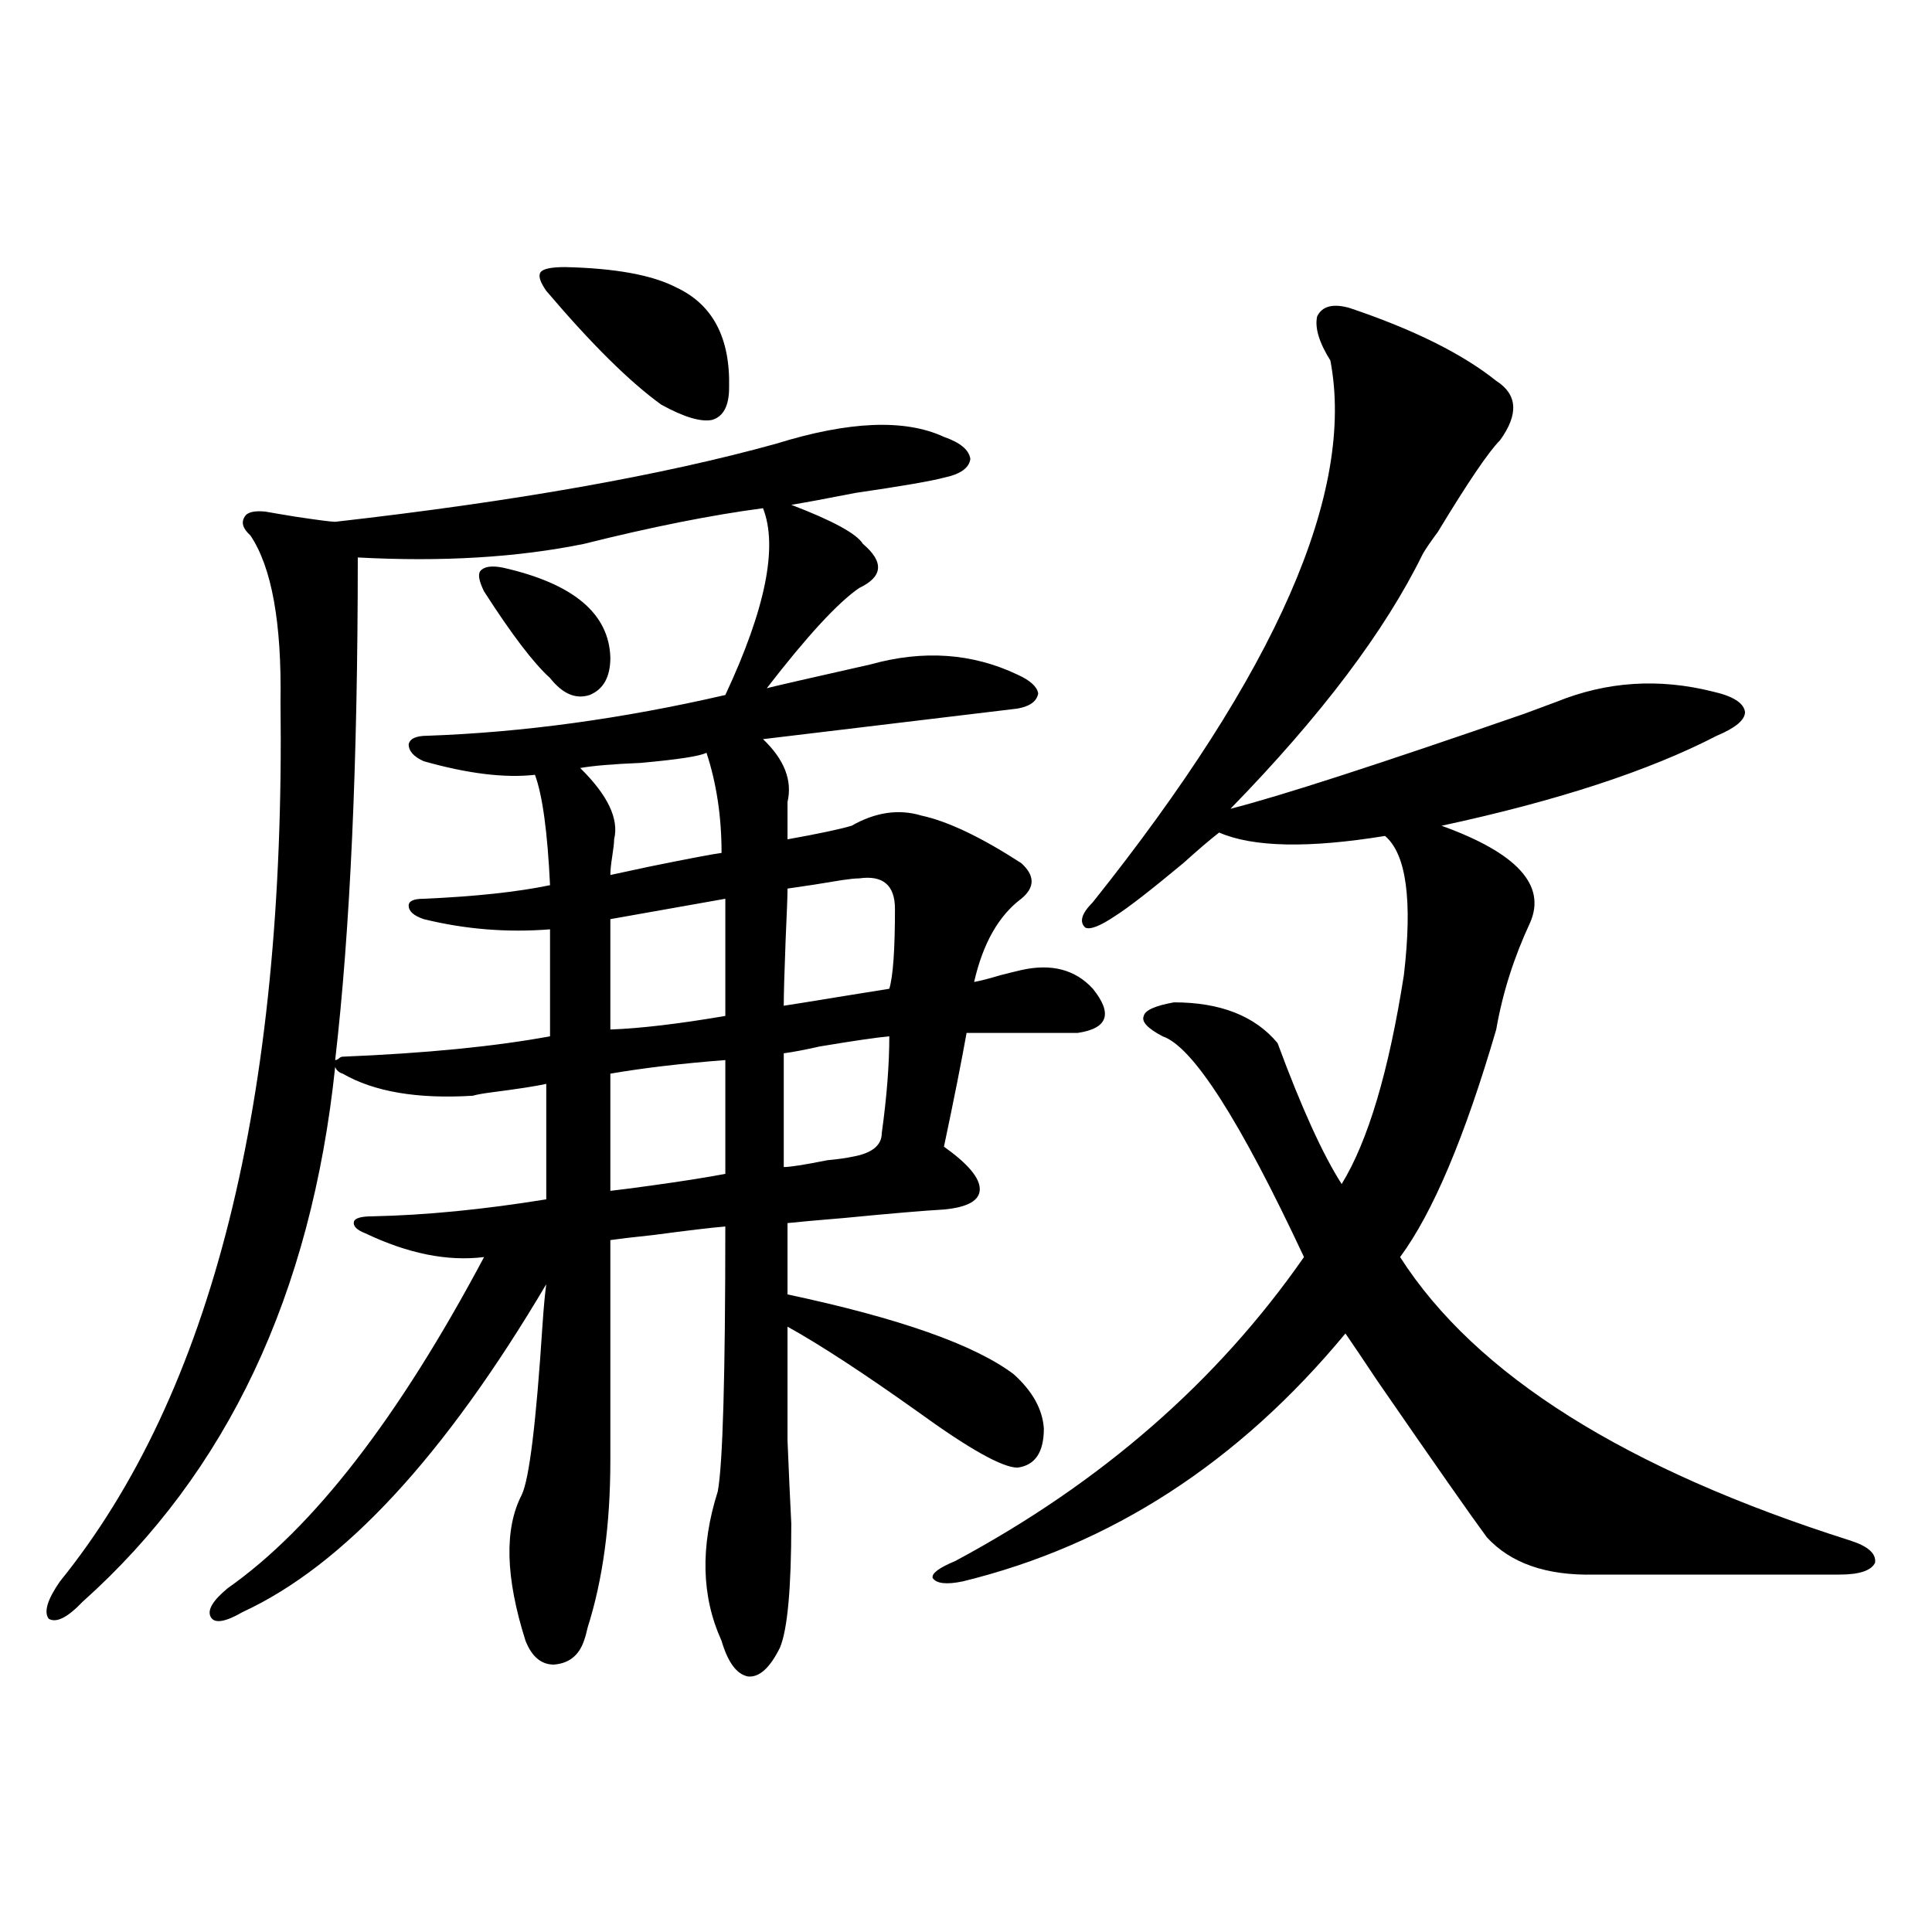
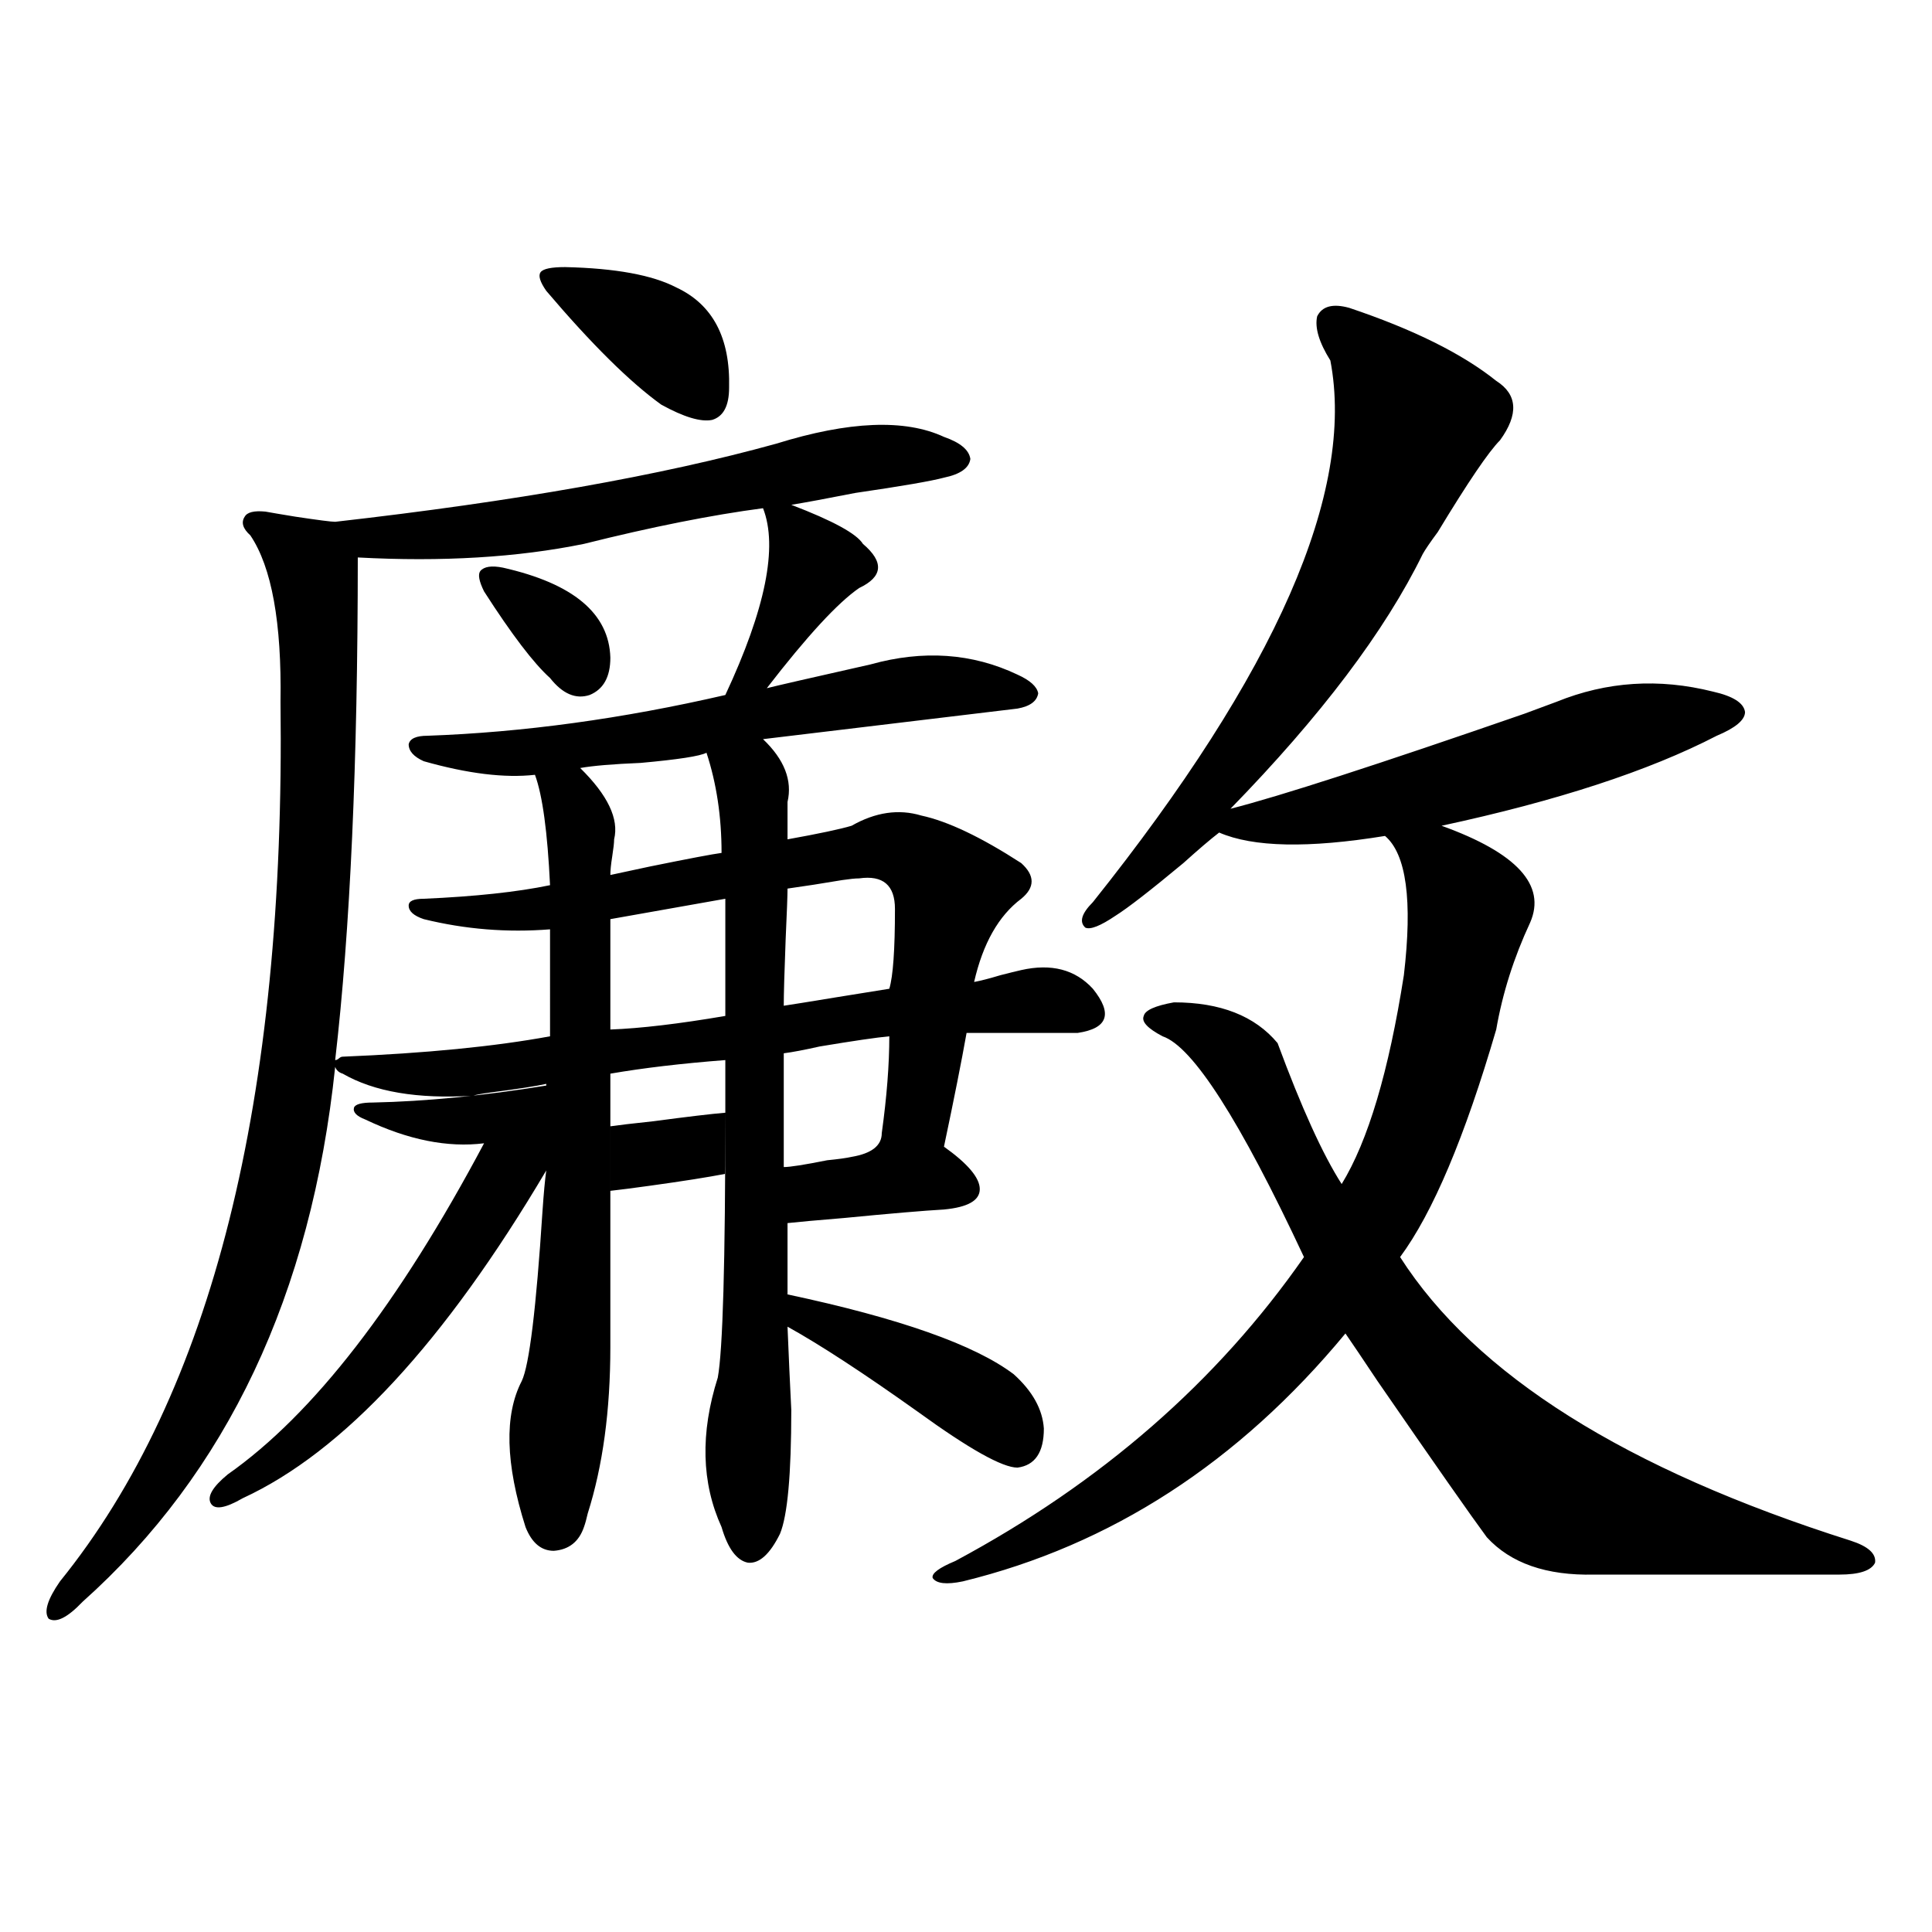
<svg xmlns="http://www.w3.org/2000/svg" version="1.1" id="图层_1" x="0px" y="0px" width="1000px" height="1000px" viewBox="0 0 1000 1000" enable-background="new 0 0 1000 1000" xml:space="preserve">
-   <path d="M177.386,555.727c-1.951-0.577-3.262-1.758-3.902-3.516C161.121,669.984,117.54,762.27,42.755,829.066  c-7.805,8.198-13.658,11.124-17.561,8.789c-2.606-3.516-0.655-9.97,5.854-19.336c78.688-97.257,116.735-249.019,114.144-455.273  c0.641-41.007-4.558-69.722-15.609-86.133c-3.902-3.516-4.878-6.729-2.927-9.668c1.296-2.335,4.878-3.214,10.731-2.637  c3.247,0.591,8.445,1.47,15.609,2.637c11.707,1.758,18.536,2.637,20.487,2.637c93.001-10.547,169.097-24.019,228.287-40.43  c37.713-11.714,66.66-12.882,86.827-3.516c8.445,2.938,13.003,6.743,13.658,11.426c-0.655,4.696-5.213,7.91-13.658,9.668  c-6.509,1.758-21.798,4.395-45.853,7.91c-14.969,2.938-26.021,4.985-33.17,6.152c21.463,8.212,33.811,14.941,37.072,20.215  c11.052,9.38,10.396,17.001-1.951,22.852c-11.066,7.622-26.996,24.911-47.804,51.855c4.543-1.167,22.438-5.273,53.657-12.305  c27.316-7.608,52.682-5.851,76.096,5.273c6.494,2.938,10.076,6.152,10.731,9.668c-0.655,4.106-4.237,6.743-10.731,7.91  l-131.704,15.82c11.052,10.547,15.274,21.396,12.683,32.52v19.336c16.25-2.925,27.316-5.273,33.17-7.031  c12.348-7.031,24.39-8.789,36.097-5.273c13.658,2.938,30.884,11.138,51.706,24.609c7.149,6.454,7.149,12.606,0,18.457  c-11.707,8.789-19.847,23.153-24.39,43.066c3.247-0.577,7.805-1.758,13.658-3.516c4.543-1.167,8.125-2.046,10.731-2.637  c15.609-3.516,27.957-0.288,37.072,9.668c10.396,12.896,7.805,20.517-7.805,22.852h-57.56c-2.606,14.653-6.509,34.277-11.707,58.887  c12.348,8.789,18.536,16.122,18.536,21.973c0,5.864-6.188,9.38-18.536,10.547c-10.411,0.591-27.651,2.06-51.706,4.395  c-14.313,1.181-24.069,2.06-29.268,2.637v36.914c57.88,12.305,96.903,26.079,117.07,41.309c9.756,8.789,14.954,18.169,15.609,28.125  c0,12.305-4.558,19.048-13.658,20.215c-7.805,0-25.045-9.668-51.706-29.004c-27.972-19.913-50.41-34.565-67.315-43.945  c0,25.2,0,44.824,0,58.887c0.641,15.82,1.296,30.185,1.951,43.066c0,33.398-1.951,54.78-5.854,64.16  c-5.213,10.547-10.731,15.519-16.585,14.941c-5.854-1.181-10.411-7.333-13.658-18.457c-10.411-22.852-11.066-48.628-1.951-77.344  c2.592-14.063,3.902-59.766,3.902-137.109c-7.164,0.591-19.512,2.06-37.072,4.395c-11.066,1.181-18.536,2.06-22.438,2.637v114.258  c0,32.821-3.902,61.523-11.707,86.133c-0.655,2.925-1.311,5.273-1.951,7.031c-2.606,7.608-7.805,11.714-15.609,12.305  c-6.509,0-11.387-4.106-14.634-12.305c-10.411-32.821-11.066-58.008-1.951-75.586c3.902-8.198,7.47-37.491,10.731-87.891  c0.641-9.366,1.296-16.397,1.951-21.094c-52.682,89.071-105.043,145.61-157.069,169.629c-9.115,5.273-14.634,6.152-16.585,2.637  s0.976-8.501,8.78-14.941c44.222-31.05,88.443-88.179,132.68-171.387c-18.871,2.349-39.358-1.758-61.462-12.305  c-4.558-1.758-6.509-3.804-5.854-6.152c0.641-1.758,3.902-2.637,9.756-2.637c27.316-0.577,57.225-3.516,89.754-8.789V561  c-5.213,1.181-14.634,2.637-28.292,4.395c-4.558,0.591-7.805,1.181-9.756,1.758C216.074,568.91,193.636,565.106,177.386,555.727z   M394.941,263.051c-26.676,3.516-57.56,9.668-92.681,18.457c-34.48,7.031-73.504,9.38-117.07,7.031  c0,106.06-3.902,192.782-11.707,260.156c0.641,0,1.296-0.288,1.951-0.879c0.641-0.577,1.296-0.879,1.951-0.879  c42.926-1.758,78.688-5.273,107.314-10.547V481.02c-22.118,1.758-43.901,0-65.364-5.273c-5.213-1.758-7.805-4.093-7.805-7.031  c0-2.335,2.592-3.516,7.805-3.516c26.661-1.167,48.444-3.516,65.364-7.031c-1.311-27.534-3.902-46.582-7.805-57.129  c-15.609,1.758-34.801-0.577-57.56-7.031c-5.213-2.335-7.805-5.273-7.805-8.789c0.641-2.925,3.902-4.395,9.756-4.395  c49.42-1.758,100.806-8.789,154.143-21.094C396.237,315.208,402.746,282.978,394.941,263.051z M260.311,293.813  c36.417,8.212,54.953,23.73,55.608,46.582c0,9.97-3.582,16.411-10.731,19.336c-7.164,2.349-13.993-0.577-20.487-8.789  c-8.46-7.608-19.847-22.55-34.146-44.824c-2.606-5.273-3.262-8.789-1.951-10.547C250.555,293.235,254.457,292.646,260.311,293.813z   M282.749,150.551c-3.262-4.683-4.237-7.91-2.927-9.668c1.296-1.758,5.519-2.637,12.683-2.637  c26.006,0.591,45.197,4.106,57.56,10.547c18.856,8.789,27.957,26.079,27.316,51.855c0,9.38-2.927,14.941-8.78,16.699  c-5.854,1.181-14.634-1.456-26.341-7.91C325.995,197.724,306.163,178.099,282.749,150.551z M365.674,389.613  c-3.262,1.758-14.634,3.516-34.146,5.273c-14.313,0.591-24.725,1.47-31.219,2.637c14.299,14.063,20.152,26.367,17.561,36.914  c0,1.758-0.335,4.696-0.976,8.789c-0.655,4.106-0.976,7.333-0.976,9.668c2.592-0.577,9.421-2.046,20.487-4.395  c20.152-4.093,32.515-6.44,37.072-7.031C373.479,422.724,370.872,405.434,365.674,389.613z M375.43,465.199l-59.511,10.547v57.129  c15.609-0.577,35.441-2.925,59.511-7.031V465.199z M375.43,548.695c-22.773,1.758-42.605,4.106-59.511,7.031v60.645  c5.198-0.577,12.027-1.456,20.487-2.637c16.905-2.335,29.908-4.395,39.023-6.152V548.695z M444.696,454.652  c-1.951,0-4.878,0.302-8.78,0.879c-10.411,1.758-19.847,3.228-28.292,4.395c0,3.516-0.335,12.305-0.976,26.367  c-0.655,17.001-0.976,28.427-0.976,34.277c3.902-0.577,13.003-2.046,27.316-4.395c14.299-2.335,23.414-3.804,27.316-4.395  c1.951-6.44,2.927-20.215,2.927-41.309C463.232,458.168,457.044,452.895,444.696,454.652z M460.306,536.391  c-6.509,0.591-18.536,2.349-36.097,5.273c-7.805,1.758-13.993,2.938-18.536,3.516v58.887c3.247,0,10.731-1.167,22.438-3.516  c5.854-0.577,10.076-1.167,12.683-1.758c10.396-1.758,15.609-5.851,15.609-12.305C458.995,567.743,460.306,551.044,460.306,536.391z   M698.349,159.34c33.17,11.138,58.535,23.73,76.096,37.793c11.052,7.031,11.707,17.29,1.951,30.762  c-5.854,5.864-16.585,21.685-32.194,47.461c-3.902,5.273-6.509,9.091-7.805,11.426c-19.512,39.853-52.682,83.798-99.51,131.836  c25.365-6.44,76.096-22.852,152.191-49.219c7.805-2.925,13.323-4.972,16.585-6.152c26.006-10.547,53.002-12.305,80.974-5.273  c10.396,2.349,15.93,5.864,16.585,10.547c0,4.106-4.878,8.212-14.634,12.305c-35.121,18.169-82.604,33.7-142.436,46.582  c39.023,14.063,54.298,30.762,45.853,50.098c-8.46,18.169-14.313,36.626-17.561,55.371c-16.265,55.673-32.85,94.922-49.755,117.773  c39.023,60.946,116.735,109.863,233.165,146.777c9.101,2.938,13.323,6.743,12.683,11.426c-1.951,4.106-8.14,6.152-18.536,6.152  H825.175c-24.725,0.577-43.261-5.851-55.608-19.336c-7.805-10.547-26.676-37.491-56.584-80.859  c-7.805-11.714-13.338-19.913-16.585-24.609c-55.288,66.797-121.308,109.575-198.044,128.32c-8.46,1.758-13.658,1.167-15.609-1.758  c-0.655-2.335,3.247-5.273,11.707-8.789c75.44-40.43,135.606-92.862,180.483-157.324c-33.17-70.89-57.56-108.984-73.169-114.258  c-7.805-4.093-11.066-7.608-9.756-10.547c0.641-2.925,5.854-5.273,15.609-7.031c24.055,0,41.95,7.031,53.657,21.094  c12.348,33.398,23.414,57.72,33.17,72.949c13.658-22.261,24.39-58.296,32.194-108.105c4.543-38.672,1.296-62.69-9.756-72.07  c-39.679,6.454-68.291,5.864-85.852-1.758c-4.558,3.516-10.731,8.789-18.536,15.82c-16.92,14.063-28.627,23.153-35.121,27.246  c-7.805,5.273-13.018,7.333-15.609,6.152c-3.262-2.925-1.951-7.319,3.902-13.184c94.952-118.94,135.927-212.394,122.924-280.371  c-5.854-9.366-8.14-16.987-6.829-22.852C684.355,158.461,689.889,157.005,698.349,159.34z" />
+   <path d="M177.386,555.727c-1.951-0.577-3.262-1.758-3.902-3.516C161.121,669.984,117.54,762.27,42.755,829.066  c-7.805,8.198-13.658,11.124-17.561,8.789c-2.606-3.516-0.655-9.97,5.854-19.336c78.688-97.257,116.735-249.019,114.144-455.273  c0.641-41.007-4.558-69.722-15.609-86.133c-3.902-3.516-4.878-6.729-2.927-9.668c1.296-2.335,4.878-3.214,10.731-2.637  c3.247,0.591,8.445,1.47,15.609,2.637c11.707,1.758,18.536,2.637,20.487,2.637c93.001-10.547,169.097-24.019,228.287-40.43  c37.713-11.714,66.66-12.882,86.827-3.516c8.445,2.938,13.003,6.743,13.658,11.426c-0.655,4.696-5.213,7.91-13.658,9.668  c-6.509,1.758-21.798,4.395-45.853,7.91c-14.969,2.938-26.021,4.985-33.17,6.152c21.463,8.212,33.811,14.941,37.072,20.215  c11.052,9.38,10.396,17.001-1.951,22.852c-11.066,7.622-26.996,24.911-47.804,51.855c4.543-1.167,22.438-5.273,53.657-12.305  c27.316-7.608,52.682-5.851,76.096,5.273c6.494,2.938,10.076,6.152,10.731,9.668c-0.655,4.106-4.237,6.743-10.731,7.91  l-131.704,15.82c11.052,10.547,15.274,21.396,12.683,32.52v19.336c16.25-2.925,27.316-5.273,33.17-7.031  c12.348-7.031,24.39-8.789,36.097-5.273c13.658,2.938,30.884,11.138,51.706,24.609c7.149,6.454,7.149,12.606,0,18.457  c-11.707,8.789-19.847,23.153-24.39,43.066c3.247-0.577,7.805-1.758,13.658-3.516c4.543-1.167,8.125-2.046,10.731-2.637  c15.609-3.516,27.957-0.288,37.072,9.668c10.396,12.896,7.805,20.517-7.805,22.852h-57.56c-2.606,14.653-6.509,34.277-11.707,58.887  c12.348,8.789,18.536,16.122,18.536,21.973c0,5.864-6.188,9.38-18.536,10.547c-10.411,0.591-27.651,2.06-51.706,4.395  c-14.313,1.181-24.069,2.06-29.268,2.637v36.914c57.88,12.305,96.903,26.079,117.07,41.309c9.756,8.789,14.954,18.169,15.609,28.125  c0,12.305-4.558,19.048-13.658,20.215c-7.805,0-25.045-9.668-51.706-29.004c-27.972-19.913-50.41-34.565-67.315-43.945  c0.641,15.82,1.296,30.185,1.951,43.066c0,33.398-1.951,54.78-5.854,64.16  c-5.213,10.547-10.731,15.519-16.585,14.941c-5.854-1.181-10.411-7.333-13.658-18.457c-10.411-22.852-11.066-48.628-1.951-77.344  c2.592-14.063,3.902-59.766,3.902-137.109c-7.164,0.591-19.512,2.06-37.072,4.395c-11.066,1.181-18.536,2.06-22.438,2.637v114.258  c0,32.821-3.902,61.523-11.707,86.133c-0.655,2.925-1.311,5.273-1.951,7.031c-2.606,7.608-7.805,11.714-15.609,12.305  c-6.509,0-11.387-4.106-14.634-12.305c-10.411-32.821-11.066-58.008-1.951-75.586c3.902-8.198,7.47-37.491,10.731-87.891  c0.641-9.366,1.296-16.397,1.951-21.094c-52.682,89.071-105.043,145.61-157.069,169.629c-9.115,5.273-14.634,6.152-16.585,2.637  s0.976-8.501,8.78-14.941c44.222-31.05,88.443-88.179,132.68-171.387c-18.871,2.349-39.358-1.758-61.462-12.305  c-4.558-1.758-6.509-3.804-5.854-6.152c0.641-1.758,3.902-2.637,9.756-2.637c27.316-0.577,57.225-3.516,89.754-8.789V561  c-5.213,1.181-14.634,2.637-28.292,4.395c-4.558,0.591-7.805,1.181-9.756,1.758C216.074,568.91,193.636,565.106,177.386,555.727z   M394.941,263.051c-26.676,3.516-57.56,9.668-92.681,18.457c-34.48,7.031-73.504,9.38-117.07,7.031  c0,106.06-3.902,192.782-11.707,260.156c0.641,0,1.296-0.288,1.951-0.879c0.641-0.577,1.296-0.879,1.951-0.879  c42.926-1.758,78.688-5.273,107.314-10.547V481.02c-22.118,1.758-43.901,0-65.364-5.273c-5.213-1.758-7.805-4.093-7.805-7.031  c0-2.335,2.592-3.516,7.805-3.516c26.661-1.167,48.444-3.516,65.364-7.031c-1.311-27.534-3.902-46.582-7.805-57.129  c-15.609,1.758-34.801-0.577-57.56-7.031c-5.213-2.335-7.805-5.273-7.805-8.789c0.641-2.925,3.902-4.395,9.756-4.395  c49.42-1.758,100.806-8.789,154.143-21.094C396.237,315.208,402.746,282.978,394.941,263.051z M260.311,293.813  c36.417,8.212,54.953,23.73,55.608,46.582c0,9.97-3.582,16.411-10.731,19.336c-7.164,2.349-13.993-0.577-20.487-8.789  c-8.46-7.608-19.847-22.55-34.146-44.824c-2.606-5.273-3.262-8.789-1.951-10.547C250.555,293.235,254.457,292.646,260.311,293.813z   M282.749,150.551c-3.262-4.683-4.237-7.91-2.927-9.668c1.296-1.758,5.519-2.637,12.683-2.637  c26.006,0.591,45.197,4.106,57.56,10.547c18.856,8.789,27.957,26.079,27.316,51.855c0,9.38-2.927,14.941-8.78,16.699  c-5.854,1.181-14.634-1.456-26.341-7.91C325.995,197.724,306.163,178.099,282.749,150.551z M365.674,389.613  c-3.262,1.758-14.634,3.516-34.146,5.273c-14.313,0.591-24.725,1.47-31.219,2.637c14.299,14.063,20.152,26.367,17.561,36.914  c0,1.758-0.335,4.696-0.976,8.789c-0.655,4.106-0.976,7.333-0.976,9.668c2.592-0.577,9.421-2.046,20.487-4.395  c20.152-4.093,32.515-6.44,37.072-7.031C373.479,422.724,370.872,405.434,365.674,389.613z M375.43,465.199l-59.511,10.547v57.129  c15.609-0.577,35.441-2.925,59.511-7.031V465.199z M375.43,548.695c-22.773,1.758-42.605,4.106-59.511,7.031v60.645  c5.198-0.577,12.027-1.456,20.487-2.637c16.905-2.335,29.908-4.395,39.023-6.152V548.695z M444.696,454.652  c-1.951,0-4.878,0.302-8.78,0.879c-10.411,1.758-19.847,3.228-28.292,4.395c0,3.516-0.335,12.305-0.976,26.367  c-0.655,17.001-0.976,28.427-0.976,34.277c3.902-0.577,13.003-2.046,27.316-4.395c14.299-2.335,23.414-3.804,27.316-4.395  c1.951-6.44,2.927-20.215,2.927-41.309C463.232,458.168,457.044,452.895,444.696,454.652z M460.306,536.391  c-6.509,0.591-18.536,2.349-36.097,5.273c-7.805,1.758-13.993,2.938-18.536,3.516v58.887c3.247,0,10.731-1.167,22.438-3.516  c5.854-0.577,10.076-1.167,12.683-1.758c10.396-1.758,15.609-5.851,15.609-12.305C458.995,567.743,460.306,551.044,460.306,536.391z   M698.349,159.34c33.17,11.138,58.535,23.73,76.096,37.793c11.052,7.031,11.707,17.29,1.951,30.762  c-5.854,5.864-16.585,21.685-32.194,47.461c-3.902,5.273-6.509,9.091-7.805,11.426c-19.512,39.853-52.682,83.798-99.51,131.836  c25.365-6.44,76.096-22.852,152.191-49.219c7.805-2.925,13.323-4.972,16.585-6.152c26.006-10.547,53.002-12.305,80.974-5.273  c10.396,2.349,15.93,5.864,16.585,10.547c0,4.106-4.878,8.212-14.634,12.305c-35.121,18.169-82.604,33.7-142.436,46.582  c39.023,14.063,54.298,30.762,45.853,50.098c-8.46,18.169-14.313,36.626-17.561,55.371c-16.265,55.673-32.85,94.922-49.755,117.773  c39.023,60.946,116.735,109.863,233.165,146.777c9.101,2.938,13.323,6.743,12.683,11.426c-1.951,4.106-8.14,6.152-18.536,6.152  H825.175c-24.725,0.577-43.261-5.851-55.608-19.336c-7.805-10.547-26.676-37.491-56.584-80.859  c-7.805-11.714-13.338-19.913-16.585-24.609c-55.288,66.797-121.308,109.575-198.044,128.32c-8.46,1.758-13.658,1.167-15.609-1.758  c-0.655-2.335,3.247-5.273,11.707-8.789c75.44-40.43,135.606-92.862,180.483-157.324c-33.17-70.89-57.56-108.984-73.169-114.258  c-7.805-4.093-11.066-7.608-9.756-10.547c0.641-2.925,5.854-5.273,15.609-7.031c24.055,0,41.95,7.031,53.657,21.094  c12.348,33.398,23.414,57.72,33.17,72.949c13.658-22.261,24.39-58.296,32.194-108.105c4.543-38.672,1.296-62.69-9.756-72.07  c-39.679,6.454-68.291,5.864-85.852-1.758c-4.558,3.516-10.731,8.789-18.536,15.82c-16.92,14.063-28.627,23.153-35.121,27.246  c-7.805,5.273-13.018,7.333-15.609,6.152c-3.262-2.925-1.951-7.319,3.902-13.184c94.952-118.94,135.927-212.394,122.924-280.371  c-5.854-9.366-8.14-16.987-6.829-22.852C684.355,158.461,689.889,157.005,698.349,159.34z" />
</svg>